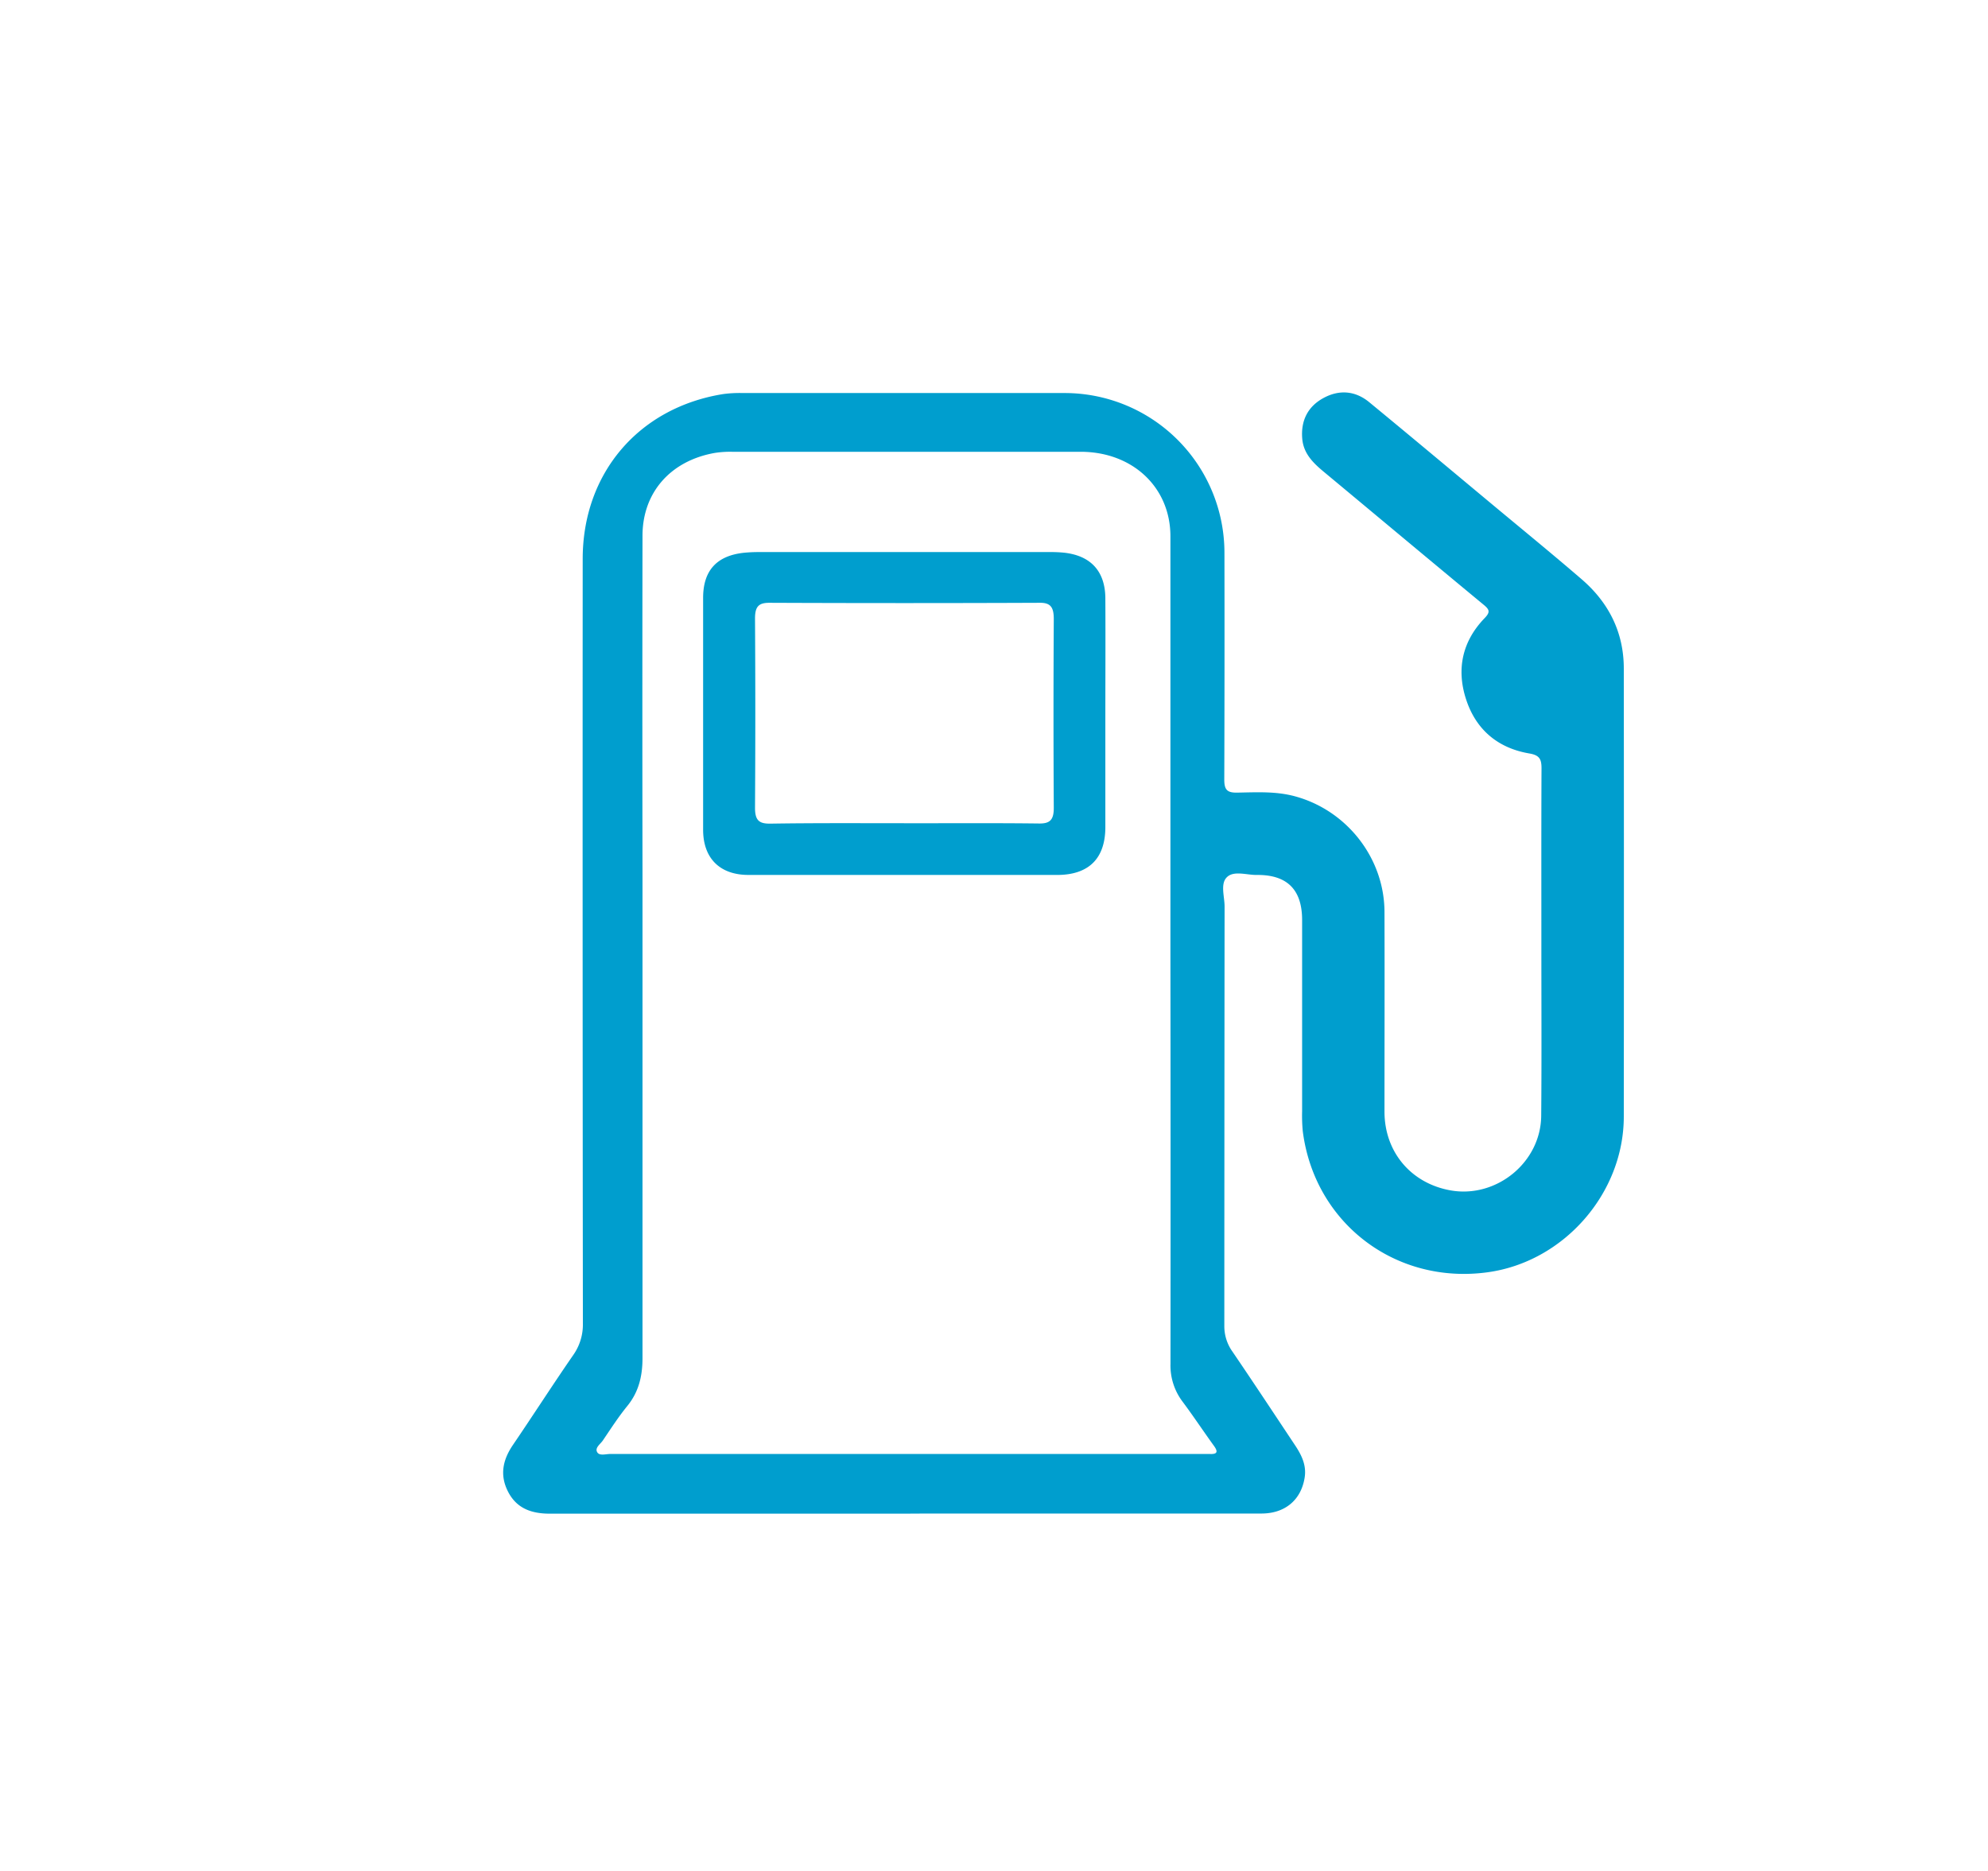
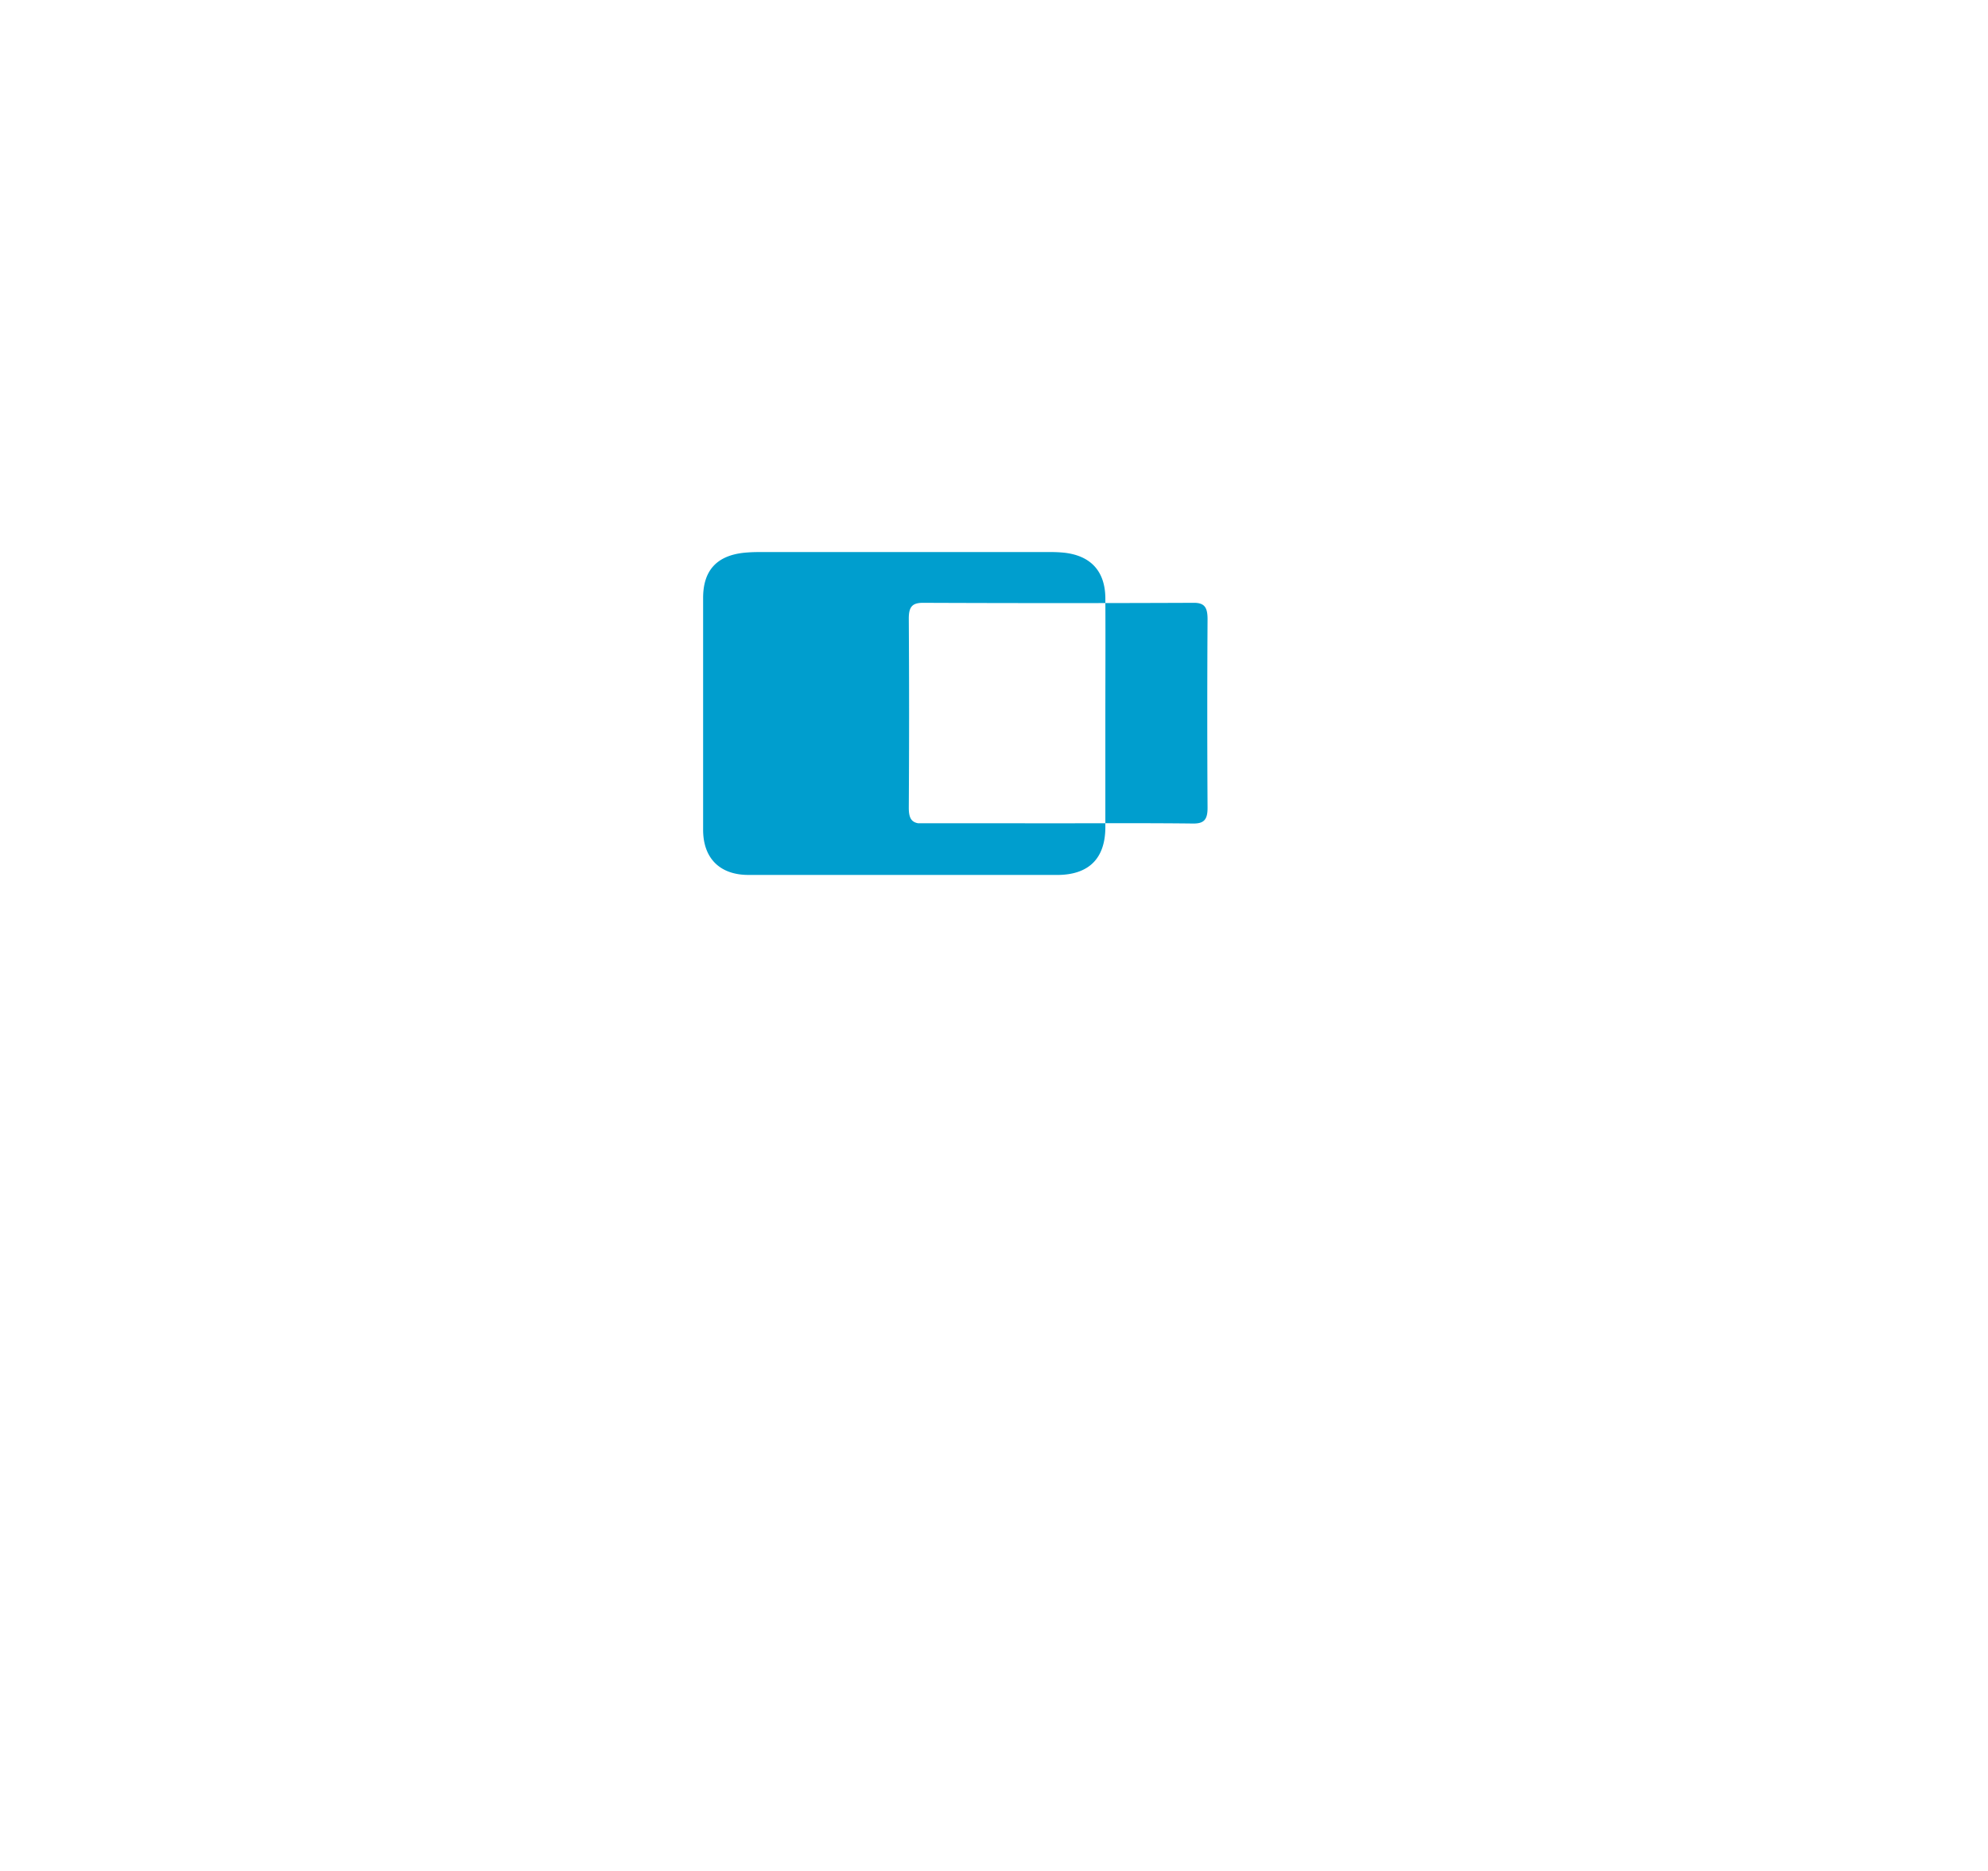
<svg xmlns="http://www.w3.org/2000/svg" id="Camada_1" data-name="Camada 1" viewBox="0 0 850 800">
  <defs>
    <style>.cls-1{fill:#009ece;}</style>
  </defs>
-   <path class="cls-1" d="M386.31,647.23q-75.6,0-151.2,0c-7.76,0-14.11-2.16-17.82-9.28s-2.36-13.65,2-20.08c8.67-12.74,17-25.72,25.76-38.4a22.56,22.56,0,0,0,4.17-13.59q-.17-163.44-.08-326.87c0-36.61,23.9-64.68,60-70.5a52.51,52.51,0,0,1,8.42-.45q68.92,0,137.86,0a68.33,68.33,0,0,1,68.11,68.32q.09,48.48-.07,96.95c0,4.21,1.1,5.67,5.46,5.59,8.26-.14,16.54-.65,24.75,1.57,22.17,6,38.22,26.39,38.29,49.44.09,28.46,0,56.92,0,85.38,0,17.28,11.37,30.7,28.28,33.69,19.6,3.46,38.57-12,38.73-31.94.21-24.31.06-48.62.07-72.94,0-25.2-.06-50.4.06-75.6,0-3.86-.82-5.6-5.18-6.34-13.55-2.29-22.95-10.26-27.14-23.36-4.12-12.85-1.49-24.69,8-34.52,2.48-2.57,2.1-3.63-.42-5.71-22.85-18.89-45.57-37.92-68.37-56.87-4.54-3.77-8.64-7.78-9.19-14.09-.67-7.72,2.34-13.78,9.07-17.44s13.58-3.14,19.56,1.78c17.29,14.22,34.44,28.59,51.64,42.92,13.09,10.91,26.3,21.68,39.21,32.81,11.59,10,18,22.7,18,38.16q.1,95.83,0,191.67c-.05,32.81-25.7,62-58.14,66.47-39.44,5.45-74.12-21-79.12-60.33a69.81,69.81,0,0,1-.28-8.44q0-40.92,0-81.83c0-13-6.39-19.42-19.43-19.28-4.37.05-9.88-2-12.83,1.06-2.75,2.82-.89,8.21-.89,12.46q-.09,89.61-.11,179.22A18.65,18.65,0,0,0,527,578c9,13.23,17.83,26.6,26.69,39.93,2.76,4.14,4.94,8.48,4.16,13.69-1.44,9.68-8.37,15.55-18.51,15.55q-71.37,0-142.75,0ZM500.43,407q0-88.83,0-177.67c0-20.94-16.14-36.13-38.36-36.15q-74.52,0-149,0a43,43,0,0,0-7.36.47c-19,3.32-31,16.94-31,35.44q-.12,72.51,0,145,0,103.29,0,206.57c0,7.53-1.5,14.39-6.5,20.53-3.8,4.67-7.07,9.74-10.43,14.71-1.08,1.61-3.63,3.2-2.38,5.14,1,1.54,3.68.66,5.6.66q126.81,0,253.63,0c.83,0,1.65,0,2.47,0,3.22.18,3.88-.76,2-3.39-4.55-6.28-8.82-12.75-13.49-19a25.58,25.58,0,0,1-5.15-16.15Q500.54,495.14,500.43,407Z" />
-   <path class="cls-1" d="M386.23,374.11q-33.12,0-66.24,0c-12.21,0-19.35-7.13-19.36-19.29q0-49.57,0-99.15c0-11.71,5.8-18.08,17.52-19.32a64.39,64.39,0,0,1,6.66-.29q62,0,124,0a55.88,55.88,0,0,1,6.21.27c11.42,1.27,17.53,8,17.59,19.49.1,17.49,0,35,0,52.47,0,15.11,0,30.23,0,45.35,0,13.47-7.1,20.47-20.63,20.48Zm.32-22.09c19.28,0,38.56-.13,57.84.1,4.65.05,6.21-1.68,6.17-6.83q-.24-40.26,0-80.54c0-4.95-1.23-7.06-6-7q-57.82.24-115.67,0c-4.69,0-6.1,1.8-6.07,6.89q.25,40.26,0,80.54c-.05,5.63,1.73,7.05,6.52,7C348.37,351.88,367.46,352,386.55,352Z" />
+   <path class="cls-1" d="M386.23,374.11q-33.12,0-66.24,0c-12.21,0-19.35-7.13-19.36-19.29q0-49.57,0-99.15c0-11.71,5.8-18.08,17.52-19.32a64.39,64.39,0,0,1,6.66-.29q62,0,124,0a55.88,55.88,0,0,1,6.21.27c11.42,1.27,17.53,8,17.59,19.49.1,17.49,0,35,0,52.47,0,15.11,0,30.23,0,45.35,0,13.47-7.1,20.47-20.63,20.48m.32-22.09c19.28,0,38.56-.13,57.84.1,4.65.05,6.21-1.68,6.17-6.83q-.24-40.26,0-80.54c0-4.95-1.23-7.06-6-7q-57.82.24-115.67,0c-4.69,0-6.1,1.8-6.07,6.89q.25,40.26,0,80.54c-.05,5.63,1.73,7.05,6.52,7C348.37,351.88,367.46,352,386.55,352Z" />
</svg>